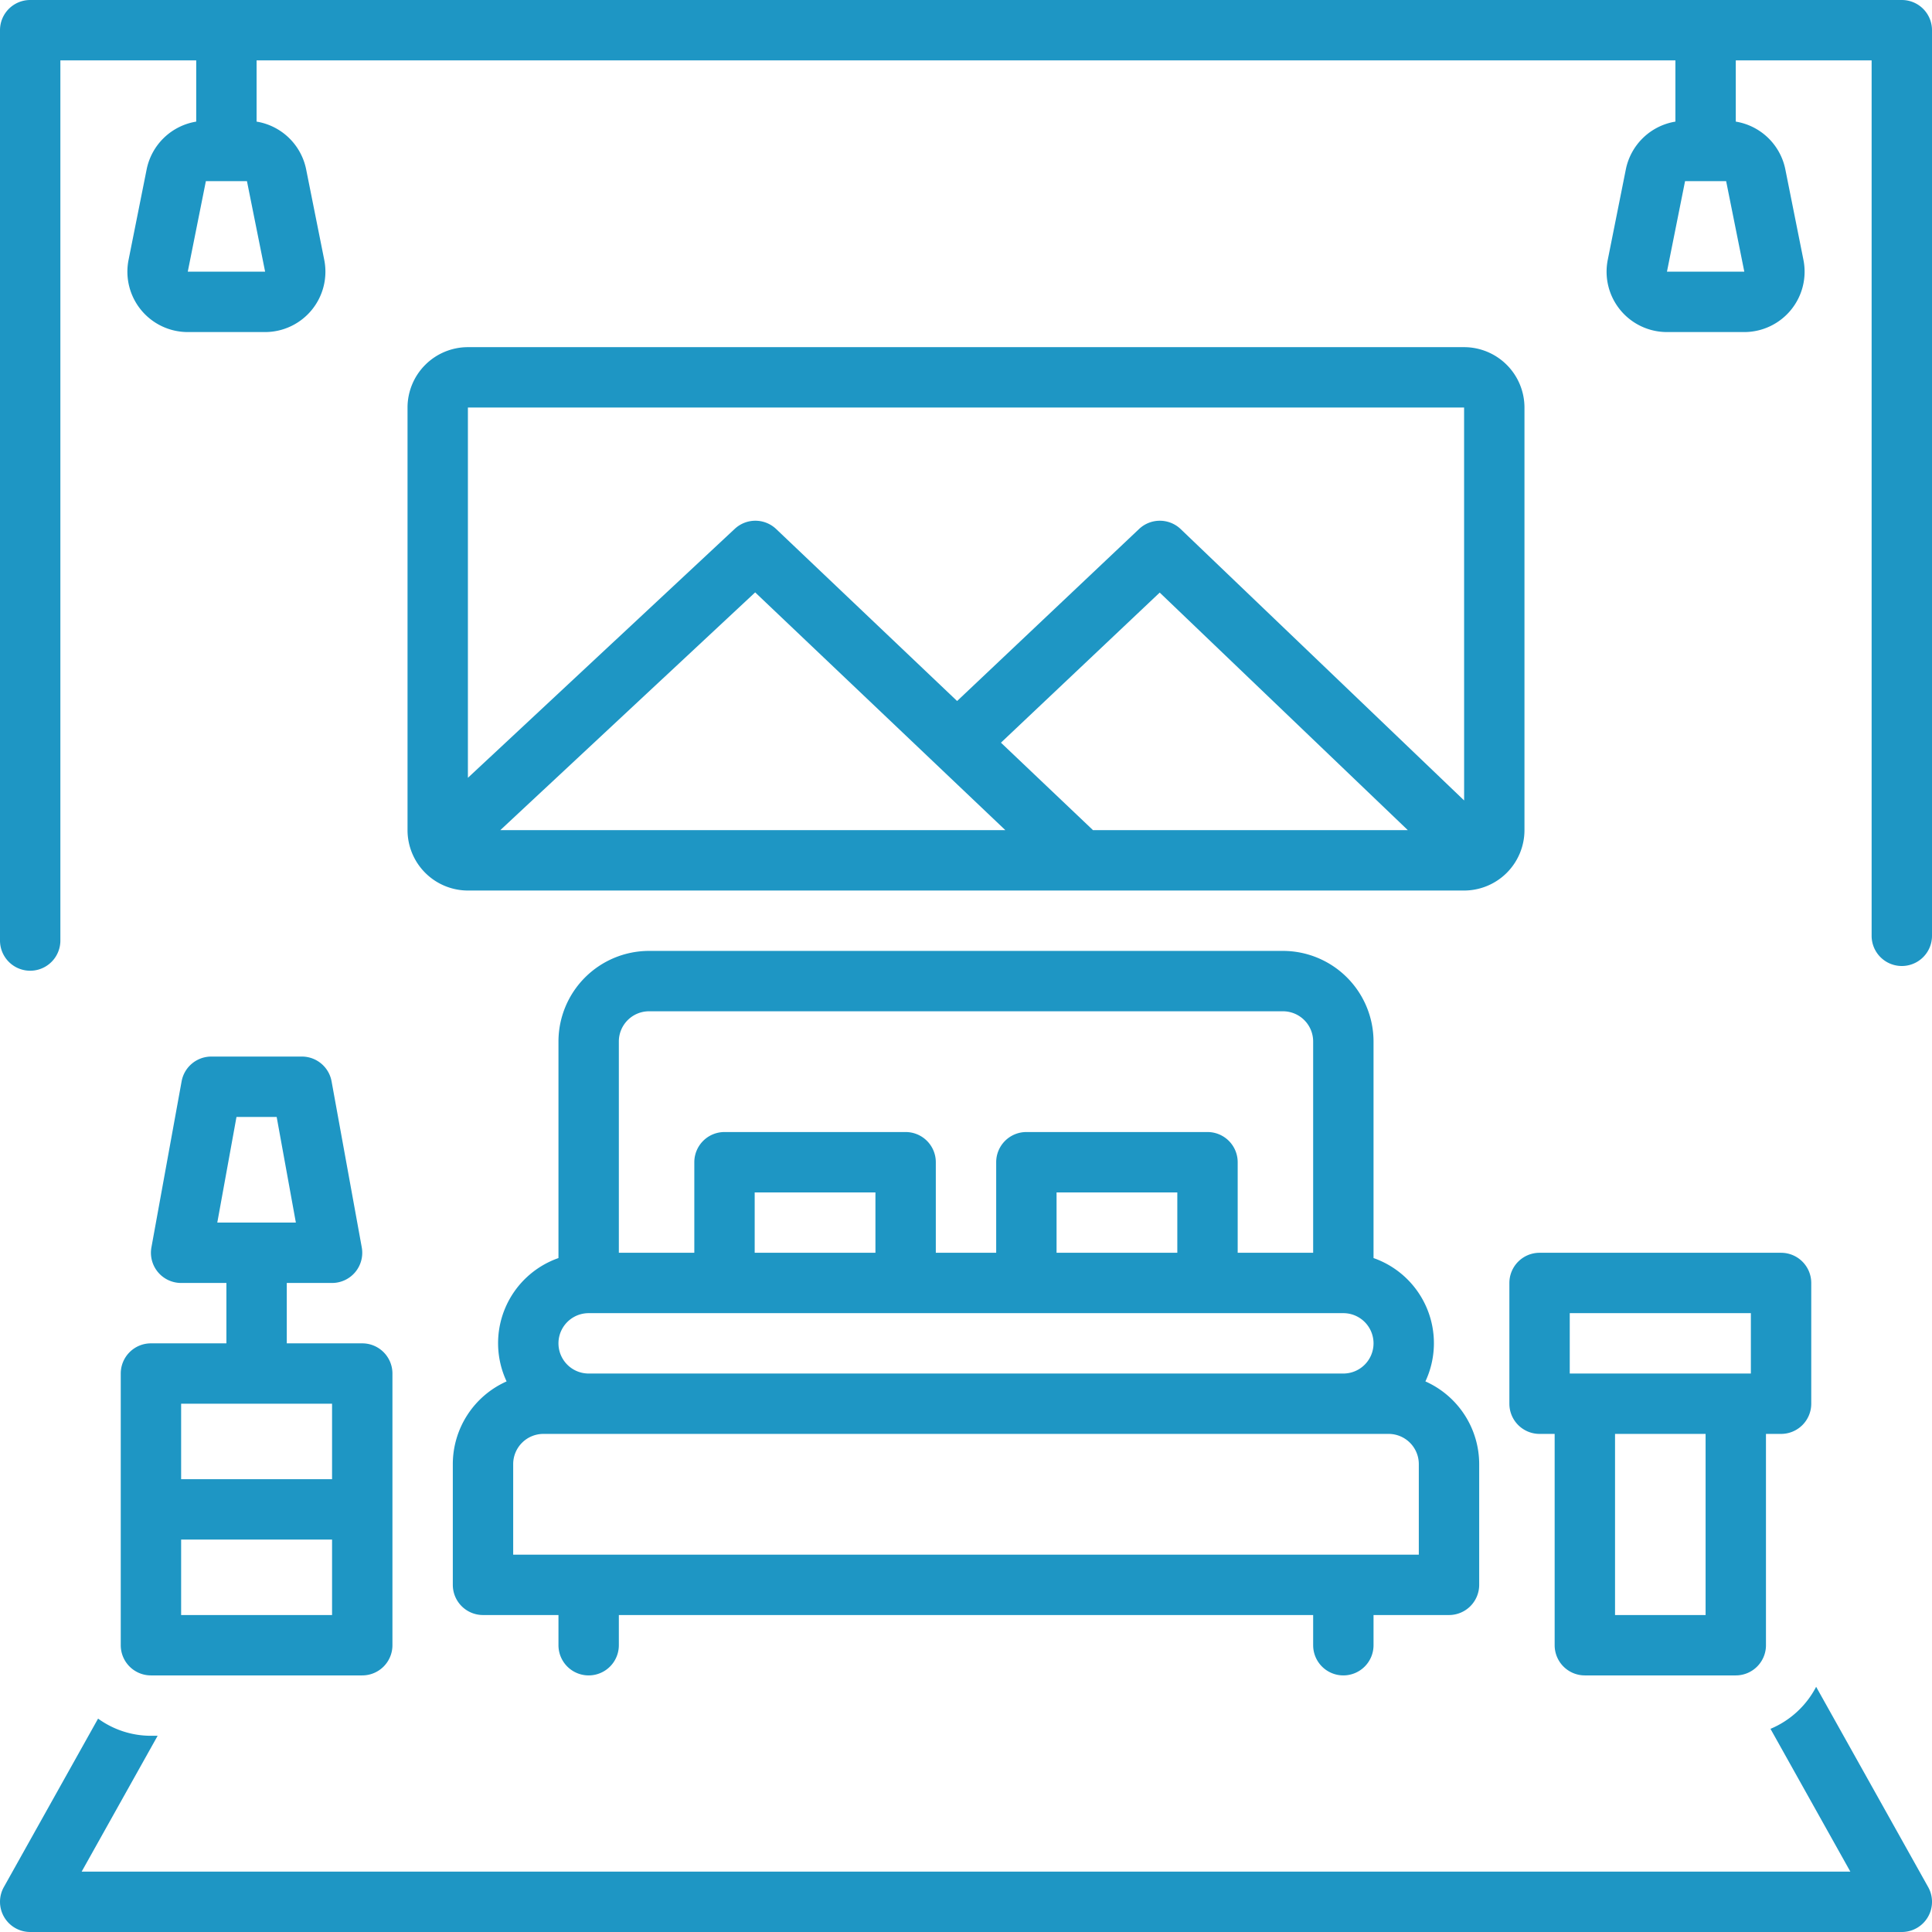
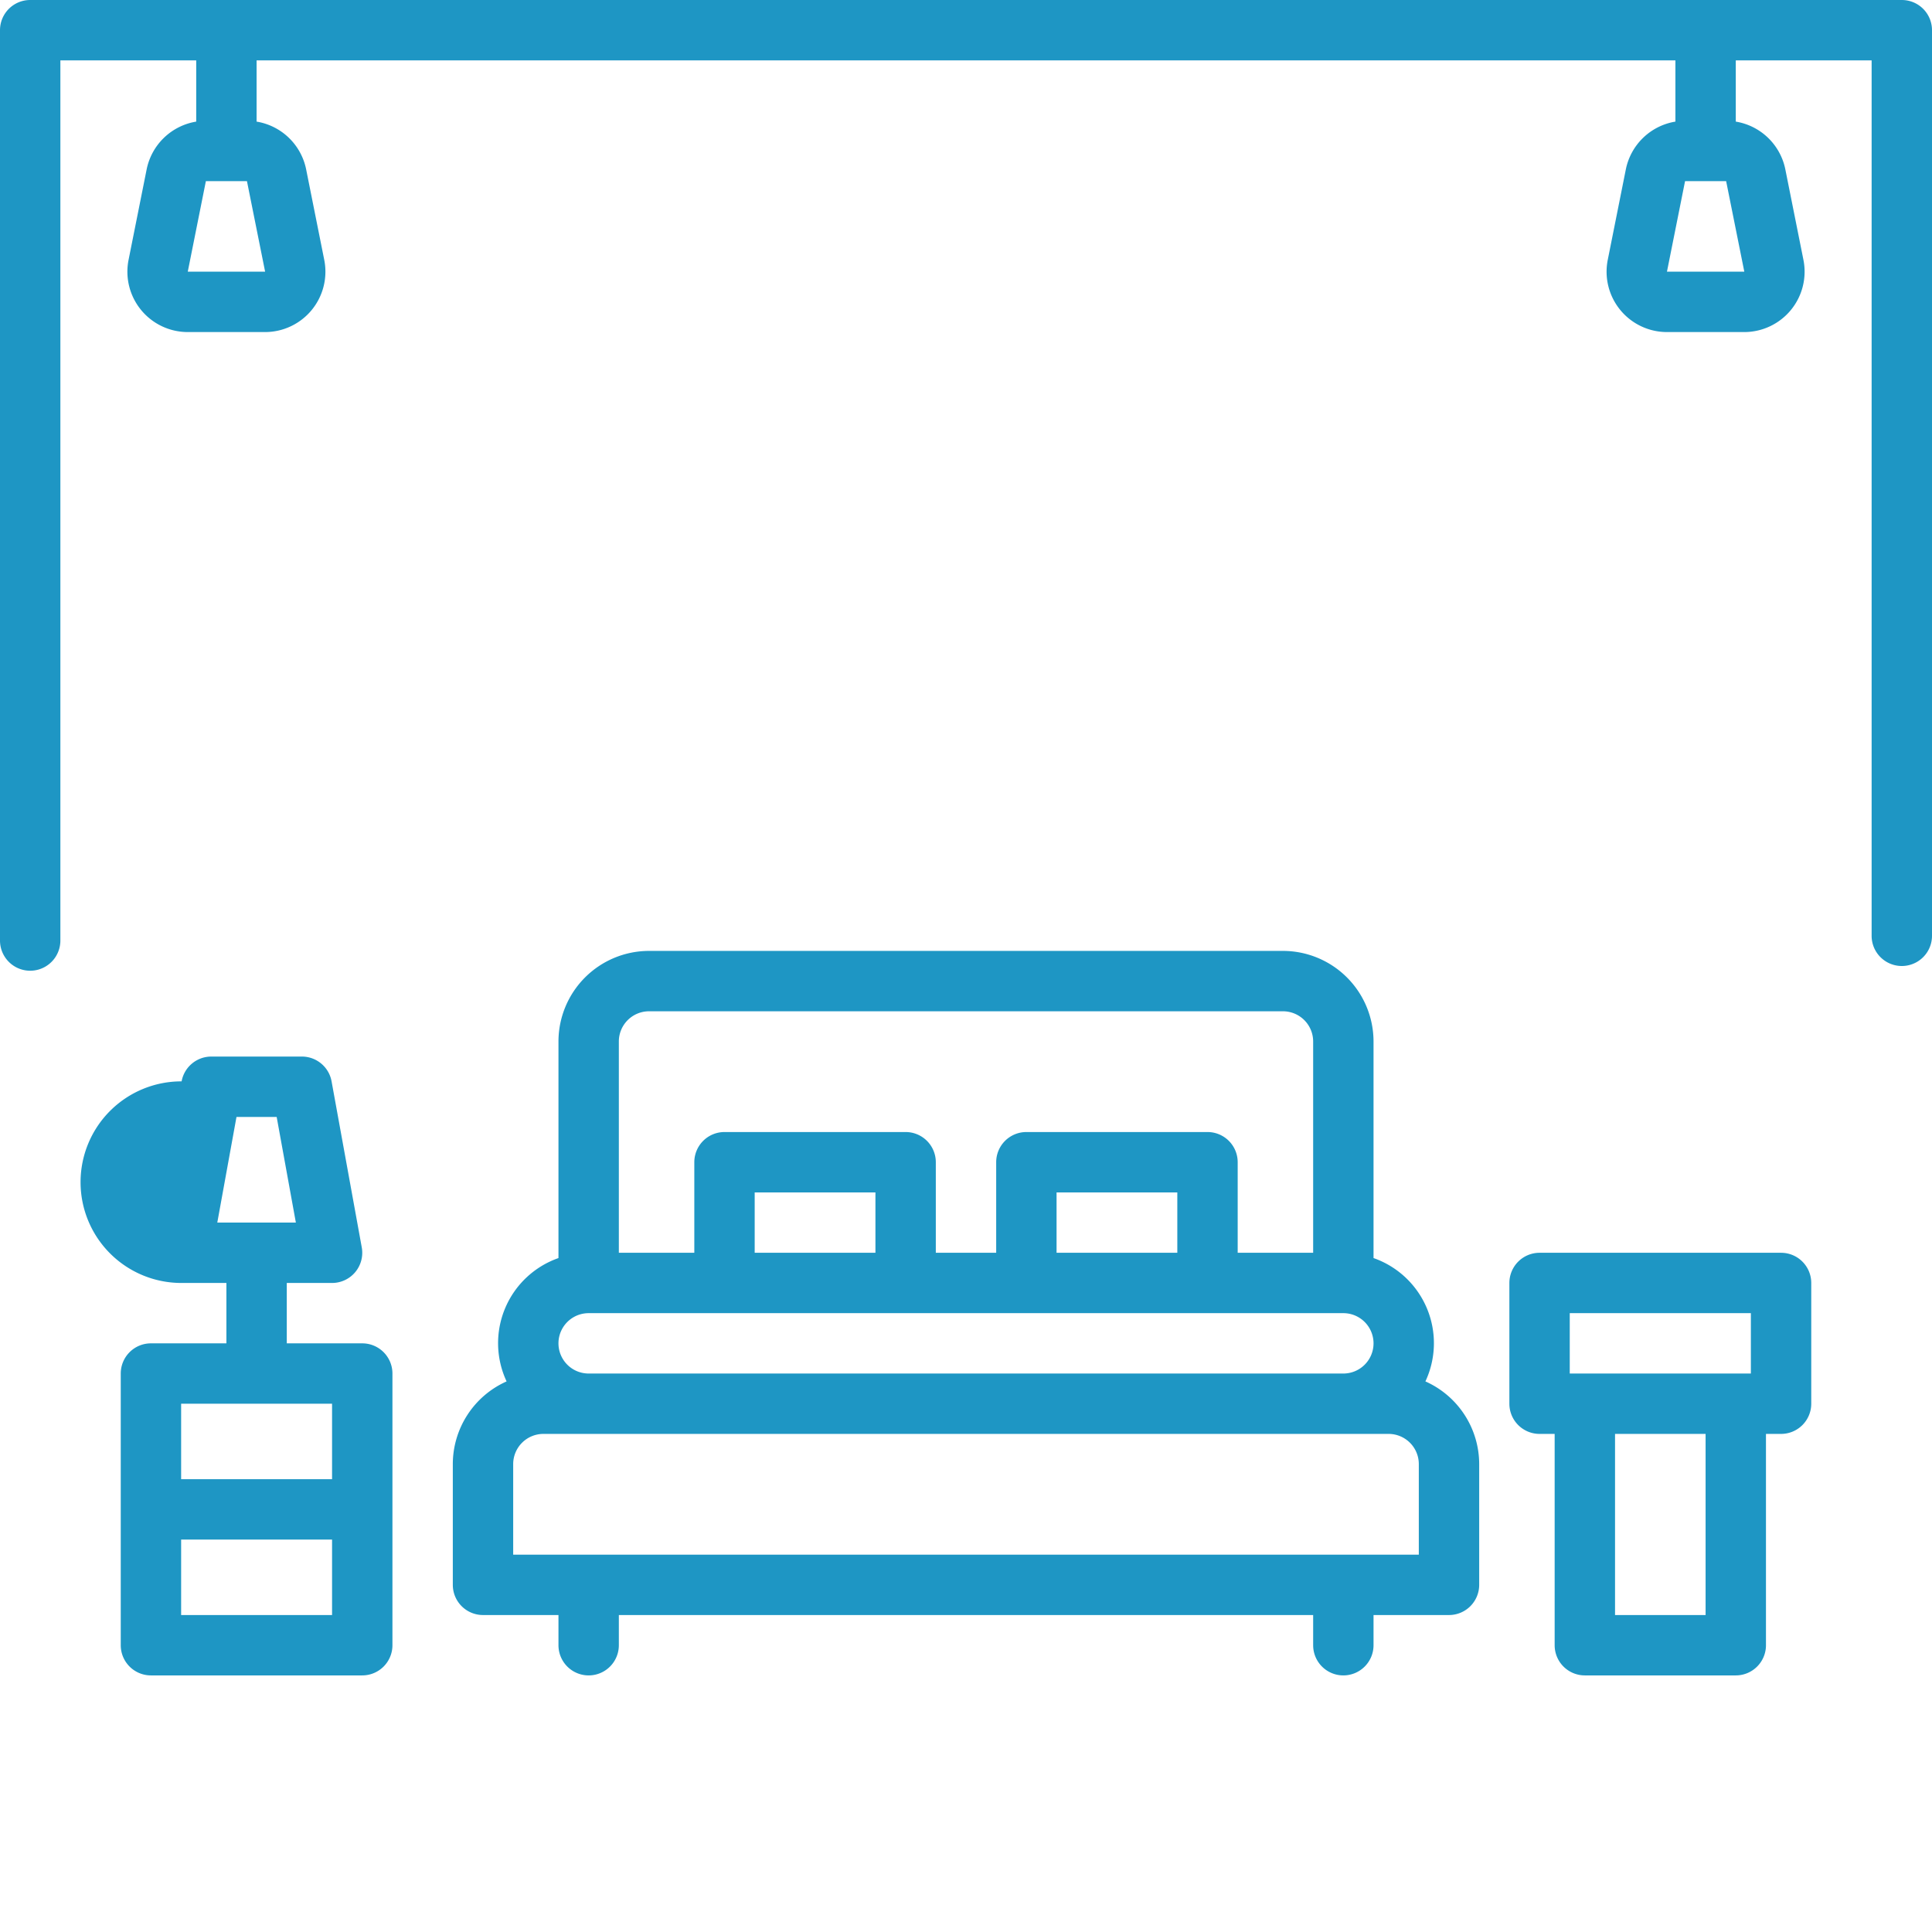
<svg xmlns="http://www.w3.org/2000/svg" data-name="Layer 1" id="Layer_1" viewBox="0 0 128 128" width="300" height="300" version="1.1">
  <g transform="matrix(1,0,0,1,0,0)">
    <title />
-     <path d="M120.324,111.755a6.032,6.032,0,0,1-3.025,2.785L122.59,124H5.41l5.034-9H10a5.96,5.96,0,0,1-3.502-1.138l-6.243,11.162A2,2,0,0,0,2,128H126a2,2,0,0,0,1.746-2.977Z" fill="#1e96c4ff" data-original-color="#000000ff" stroke="none" />
    <path d="M126,0H2A2,2,0,0,0,0,2V62.313a2,2,0,0,0,4,0V4h9V8.057a4.011,4.011,0,0,0-3.283,3.159L8.518,17.215A4,4,0,0,0,12.439,22h5.121a4,4,0,0,0,3.922-4.784l-1.2-6A4.01,4.01,0,0,0,17,8.057V4h94V8.057a4.011,4.011,0,0,0-3.283,3.159l-1.199,6A4,4,0,0,0,110.439,22h5.121a4,4,0,0,0,3.922-4.784l-1.2-6A4.01,4.01,0,0,0,115,8.057V4h9V62a2,2,0,0,0,4,0V2A2,2,0,0,0,126,0ZM17.565,18h-5.125l1.2-6h2.721Zm98,0h-5.125l1.2-6h2.721Z" fill="#1e96c4ff" data-original-color="#000000ff" stroke="none" />
-     <path d="M10,89a2,2,0,0,0-2,2v18a2,2,0,0,0,2,2H24a2,2,0,0,0,2-2V91a2,2,0,0,0-2-2H19V85h3a2,2,0,0,0,1.968-2.357l-2-11A2,2,0,0,0,20,70H14a2,2,0,0,0-1.968,1.643l-2,11A2,2,0,0,0,12,85h3v4Zm12,18H12v-5H22ZM14.396,81l1.272-7h2.662l1.272,7ZM22,93v5H12V93Z" fill="#1e96c4ff" data-original-color="#000000ff" stroke="none" />
-     <path d="M97,23H31a4.005,4.005,0,0,0-4,4V55a4.005,4.005,0,0,0,4,4H97a4.005,4.005,0,0,0,4-4V27A4.005,4.005,0,0,0,97,23ZM33.146,55,50.032,39.247,66.608,55Zm39.262,0c-.011-.011-.019-.024-.03-.035l-6.063-5.761L76.834,39.26,93.273,55Zm5.817-19.945a2.001,2.001,0,0,0-2.757-.009L63.411,46.444,51.423,35.05a2,2,0,0,0-2.742-.013L31,51.532V27H97l.002,26.032Z" fill="#1e96c4ff" data-original-color="#000000ff" stroke="none" />
+     <path d="M10,89a2,2,0,0,0-2,2v18a2,2,0,0,0,2,2H24a2,2,0,0,0,2-2V91a2,2,0,0,0-2-2H19V85h3a2,2,0,0,0,1.968-2.357l-2-11A2,2,0,0,0,20,70H14a2,2,0,0,0-1.968,1.643A2,2,0,0,0,12,85h3v4Zm12,18H12v-5H22ZM14.396,81l1.272-7h2.662l1.272,7ZM22,93v5H12V93Z" fill="#1e96c4ff" data-original-color="#000000ff" stroke="none" />
    <path d="M105,111h10a2,2,0,0,0,2-2V95h1a2,2,0,0,0,2-2V85a2,2,0,0,0-2-2H102a2,2,0,0,0-2,2v8a2,2,0,0,0,2,2h1v14A2,2,0,0,0,105,111Zm8-4h-6V95h6Zm-9-20h12v4H104Z" fill="#1e96c4ff" data-original-color="#000000ff" stroke="none" />
    <path d="M89,111a2,2,0,0,0,2-2v-2h5a2,2,0,0,0,2-2V97a6.005,6.005,0,0,0-3.563-5.478A5.975,5.975,0,0,0,91,83.35V69a6.007,6.007,0,0,0-6-6H43a6.007,6.007,0,0,0-6,6V83.35a5.975,5.975,0,0,0-3.437,8.172A6.005,6.005,0,0,0,30,97v8a2,2,0,0,0,2,2h5v2a2,2,0,0,0,4,0v-2H87v2A2,2,0,0,0,89,111ZM41,69a2.002,2.002,0,0,1,2-2H85a2.002,2.002,0,0,1,2,2V83H82V77a2,2,0,0,0-2-2H68a2,2,0,0,0-2,2v6H62V77a2,2,0,0,0-2-2H48a2,2,0,0,0-2,2v6H41ZM78,79v4H70V79ZM58,79v4H50V79ZM39,87H89a2,2,0,0,1,0,4H39a2,2,0,0,1,0-4Zm-5,16V97a2.002,2.002,0,0,1,2-2H92a2.002,2.002,0,0,1,2,2v6Z" fill="#1e96c4ff" data-original-color="#000000ff" stroke="none" />
  </g>
</svg>